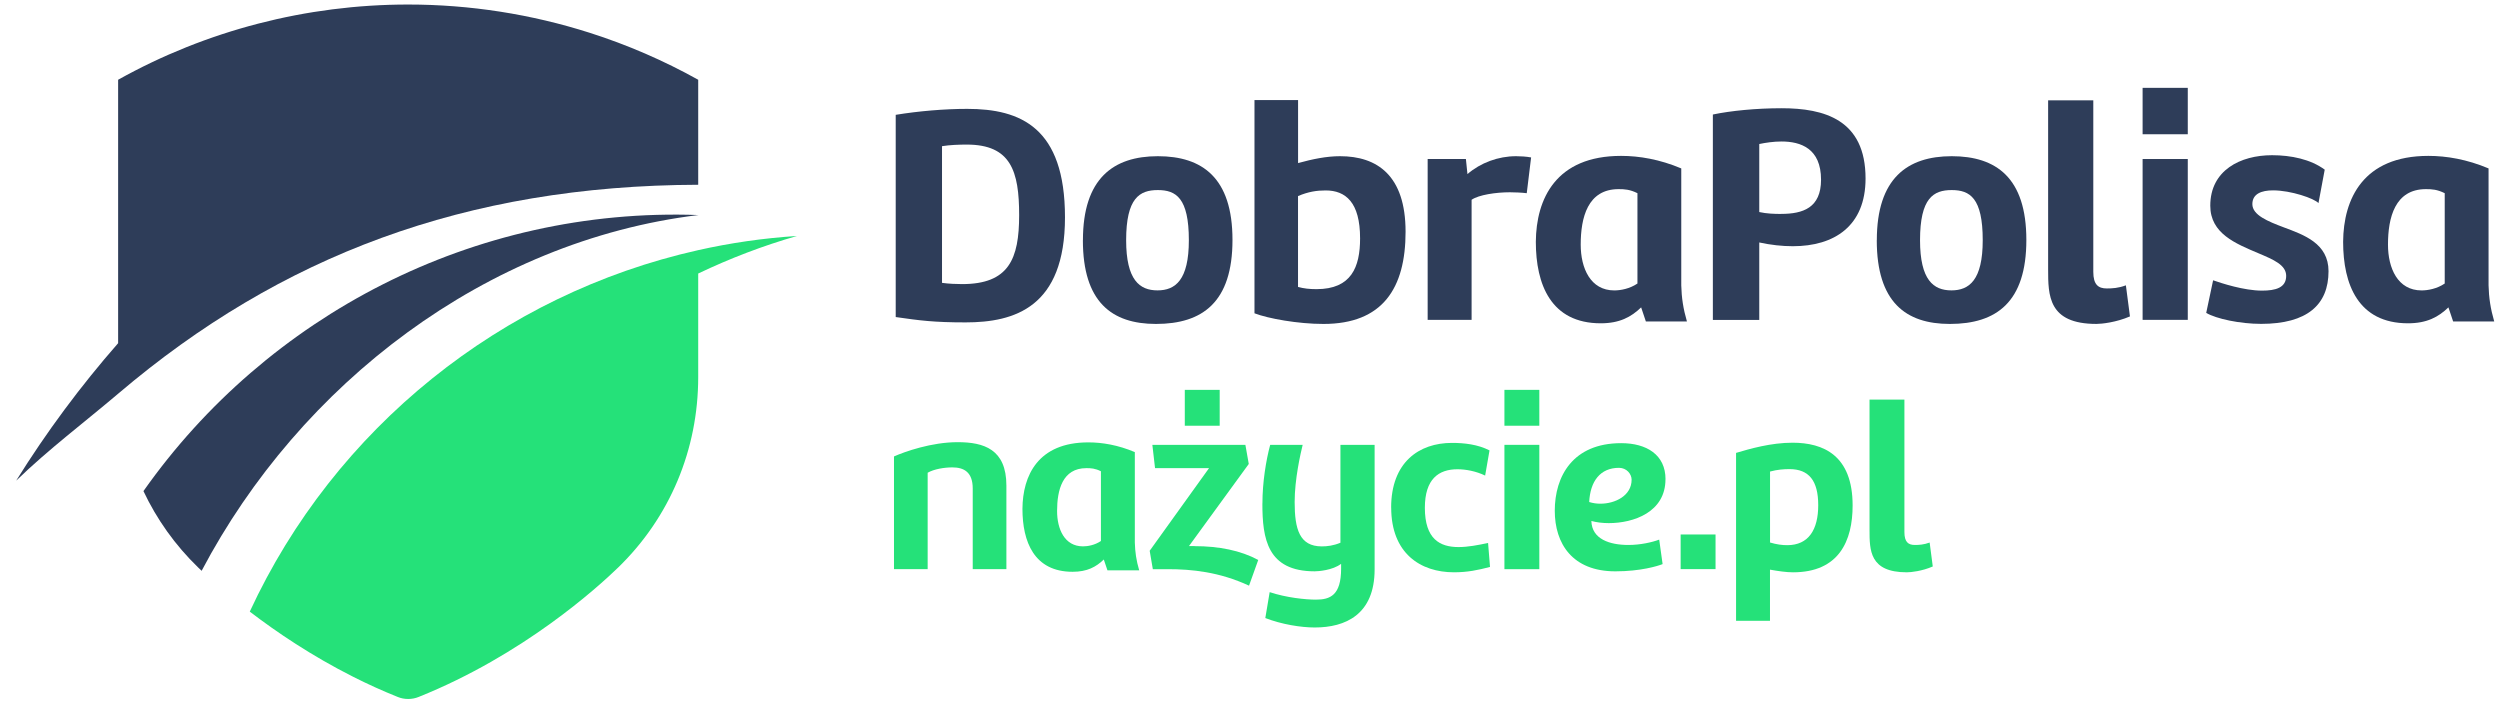
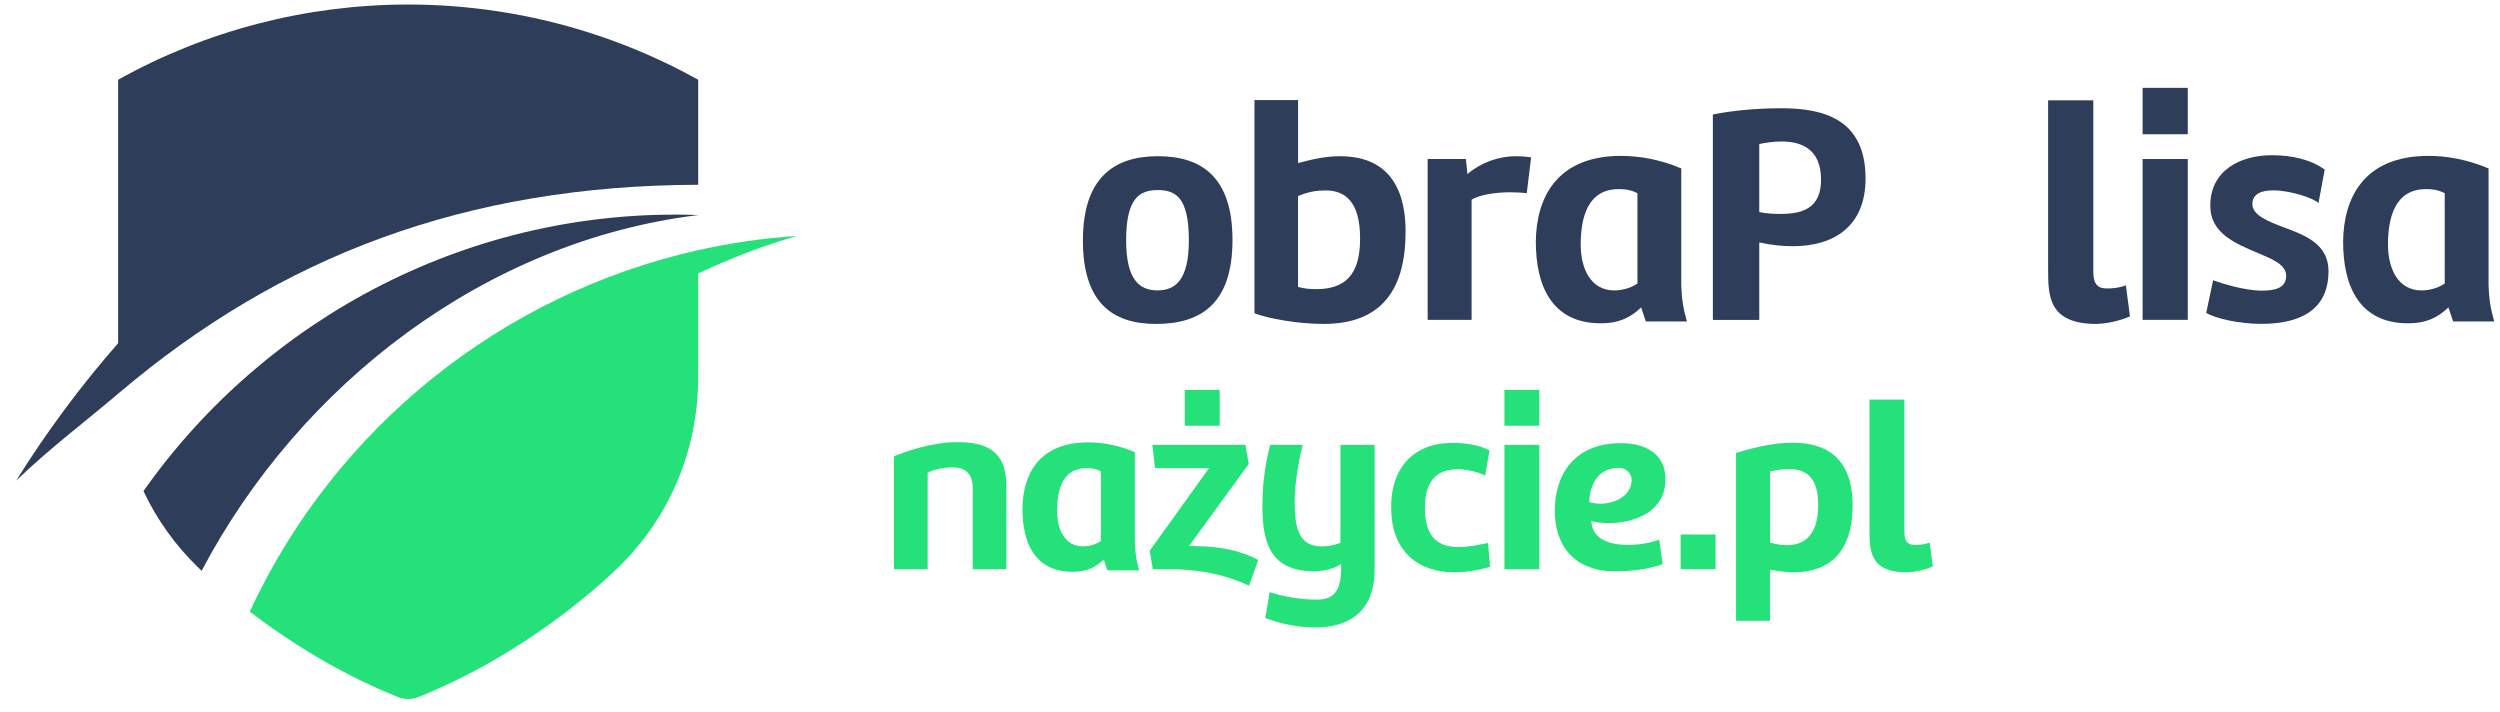
<svg xmlns="http://www.w3.org/2000/svg" width="144" height="41" viewBox="0 0 144 41" fill="none">
  <g id="Group">
-     <path id="Vector" d="M55.621 18.57C53.78 18.57 52.966 18.46 51.593 18.262V6.614C52.91 6.398 54.411 6.271 55.71 6.271C58.78 6.271 61.343 7.336 61.343 12.519C61.343 17.702 58.437 18.57 55.618 18.57M54.263 16.293C54.642 16.347 55.112 16.364 55.417 16.364C58.108 16.364 58.703 14.92 58.703 12.392C58.703 9.864 58.232 8.328 55.687 8.328C55.254 8.328 54.713 8.346 54.26 8.42V16.293H54.263Z" fill="#2E3D59" />
    <path id="Vector_2" d="M62.377 13.837C62.377 10.279 64.129 8.997 66.693 8.997C69.256 8.997 70.991 10.243 70.991 13.819C70.991 17.395 69.274 18.659 66.583 18.659C64.038 18.659 62.374 17.395 62.374 13.837M64.866 13.837C64.866 16.131 65.642 16.726 66.672 16.726C67.702 16.726 68.478 16.131 68.478 13.837C68.478 11.398 67.738 10.948 66.69 10.948C65.642 10.948 64.866 11.401 64.866 13.837Z" fill="#2E3D59" />
    <path id="Vector_3" d="M74.766 9.394C75.615 9.16 76.408 8.997 77.187 8.997C79.318 8.997 80.961 10.098 80.961 13.348C80.961 16.599 79.644 18.659 76.231 18.659C74.769 18.659 73.052 18.351 72.258 18.046V5.765H74.769V9.394H74.766ZM74.766 16.528C75.109 16.619 75.417 16.655 75.831 16.655C77.835 16.655 78.341 15.391 78.341 13.73C78.341 11.652 77.51 10.969 76.355 10.969C75.849 10.969 75.361 11.04 74.766 11.294V16.53V16.528Z" fill="#2E3D59" />
    <path id="Vector_4" d="M84.761 18.425H82.233V9.16H84.436L84.525 10.027C85.282 9.376 86.295 8.997 87.325 8.997C87.576 8.997 87.902 9.015 88.192 9.068L87.941 11.128C87.671 11.093 87.218 11.075 86.967 11.075C86.173 11.075 85.179 11.22 84.764 11.507V18.425H84.761Z" fill="#2E3D59" />
    <path id="Vector_5" d="M94.533 17.702C93.955 18.261 93.286 18.622 92.203 18.622C89.332 18.622 88.464 16.382 88.464 13.928C88.482 11.453 89.619 8.979 93.375 8.979C94.423 8.979 95.595 9.177 96.841 9.701V16.438C96.859 17.142 96.951 17.773 97.167 18.516H94.802L94.53 17.705L94.533 17.702ZM94.317 11.128C93.884 10.912 93.576 10.894 93.233 10.894C91.445 10.894 91.049 12.537 91.049 14.091C91.049 15.446 91.608 16.728 92.981 16.728C93.343 16.728 93.867 16.636 94.317 16.331V11.13V11.128Z" fill="#2E3D59" />
    <path id="Vector_6" d="M98.661 6.596C99.691 6.379 101.171 6.234 102.616 6.234C105.073 6.234 107.456 6.886 107.456 10.281C107.456 13.025 105.65 14.182 103.267 14.182C102.654 14.182 102.003 14.111 101.334 13.966V18.427H98.661V6.598V6.596ZM102.598 12.32C103.844 12.32 104.892 11.977 104.892 10.352C104.892 8.546 103.717 8.15 102.616 8.15C102.145 8.15 101.695 8.221 101.334 8.295V12.214C101.749 12.306 102.184 12.323 102.598 12.323" fill="#2E3D59" />
-     <path id="Vector_7" d="M108.105 13.837C108.105 10.279 109.857 8.997 112.42 8.997C114.984 8.997 116.718 10.243 116.718 13.819C116.718 17.395 115.002 18.659 112.311 18.659C109.765 18.659 108.102 17.395 108.102 13.837M110.594 13.837C110.594 16.131 111.37 16.726 112.4 16.726C113.43 16.726 114.205 16.131 114.205 13.837C114.205 11.398 113.465 10.948 112.417 10.948C111.37 10.948 110.594 11.401 110.594 13.837Z" fill="#2E3D59" />
    <path id="Vector_8" d="M122.685 18.226C121.891 18.569 121.06 18.658 120.752 18.658C117.972 18.658 117.972 17.015 117.972 15.496V5.781H120.574V15.659C120.574 16.399 120.864 16.615 121.35 16.615C121.658 16.615 122.019 16.598 122.451 16.435L122.685 18.223V18.226Z" fill="#2E3D59" />
    <path id="Vector_9" d="M123.414 5.06H126.016V7.733H123.414V5.06ZM126.016 18.424H123.414V9.159H126.016V18.424Z" fill="#2E3D59" />
    <path id="Vector_10" d="M133.549 11.705C133.315 11.433 131.959 10.965 130.929 10.965C130.26 10.965 129.736 11.164 129.736 11.758C129.736 12.392 130.639 12.753 131.542 13.094C132.696 13.526 134.123 14.014 134.123 15.621C134.123 17.554 132.895 18.655 130.24 18.655C129.029 18.655 127.658 18.365 127.078 18.022L127.475 16.145C127.945 16.308 129.245 16.74 130.293 16.74C131.068 16.74 131.684 16.578 131.684 15.891C131.684 15.257 130.944 14.952 130.094 14.591C128.777 14.032 127.312 13.455 127.312 11.847C127.312 9.808 129.047 8.94 130.87 8.94C131.971 8.94 133.09 9.174 133.904 9.772L133.543 11.705H133.549Z" fill="#2E3D59" />
    <path id="Vector_11" d="M141.032 17.702C140.455 18.261 139.786 18.622 138.702 18.622C135.831 18.622 134.964 16.382 134.964 13.928C134.982 11.453 136.118 8.979 139.875 8.979C140.923 8.979 142.095 9.177 143.341 9.701V16.438C143.359 17.142 143.451 17.773 143.667 18.516H141.301L141.029 17.705L141.032 17.702ZM140.816 11.128C140.384 10.912 140.076 10.894 139.733 10.894C137.945 10.894 137.548 12.537 137.548 14.091C137.548 15.446 138.108 16.728 139.481 16.728C139.842 16.728 140.366 16.636 140.816 16.331V11.13V11.128Z" fill="#2E3D59" />
    <path id="Vector_12" d="M51.491 26.292C52.119 26.013 53.655 25.469 55.162 25.469C56.668 25.469 57.968 25.874 57.968 27.967V32.783H56.029V28.136C56.029 27.186 55.514 26.922 54.857 26.922C54.383 26.922 53.797 27.02 53.433 27.23V32.783H51.494V26.295L51.491 26.292Z" fill="#25E179" />
    <path id="Vector_13" d="M63.581 32.225C63.134 32.657 62.619 32.935 61.782 32.935C59.562 32.935 58.893 31.203 58.893 29.306C58.907 27.394 59.786 25.481 62.687 25.481C63.495 25.481 64.404 25.635 65.366 26.041V31.248C65.381 31.792 65.449 32.281 65.618 32.852H63.789L63.578 32.225H63.581ZM63.413 27.145C63.078 26.976 62.841 26.965 62.575 26.965C61.193 26.965 60.888 28.234 60.888 29.433C60.888 30.481 61.32 31.47 62.38 31.47C62.658 31.47 63.063 31.399 63.413 31.162V27.142V27.145Z" fill="#25E179" />
    <path id="Vector_14" d="M68.803 31.458C70.212 31.458 71.468 31.709 72.474 32.254L71.944 33.734C70.227 32.938 68.638 32.784 67.255 32.784H66.403L66.222 31.724L69.641 26.964H66.53L66.376 25.623H71.734L71.929 26.724L68.484 31.455H68.803V31.458ZM68.244 22.456H70.254V24.522H68.244V22.456Z" fill="#25E179" />
    <path id="Vector_15" d="M72.716 29C72.716 27.772 72.926 26.502 73.163 25.623H75.034C74.909 26.138 74.572 27.591 74.572 28.918C74.572 30.481 74.85 31.472 76.135 31.472C76.443 31.472 76.804 31.431 77.209 31.262V25.623H79.178V32.795C79.178 35.406 77.49 36.143 75.729 36.143C74.933 36.143 73.817 35.963 72.882 35.599L73.133 34.107C74.095 34.426 75.199 34.539 75.797 34.539C76.62 34.539 77.248 34.287 77.248 32.754V32.476C76.759 32.852 75.922 32.908 75.726 32.908C72.991 32.908 72.713 31.025 72.713 29" fill="#25E179" />
    <path id="Vector_16" d="M80.13 29.238C80.13 26.627 81.734 25.511 83.632 25.511C84.33 25.511 85.112 25.594 85.796 25.943L85.544 27.393C85.029 27.142 84.428 27.029 83.954 27.029C82.865 27.029 82.072 27.589 82.072 29.249C82.072 31.049 82.936 31.511 84.011 31.511C84.555 31.511 85.141 31.398 85.713 31.274L85.825 32.656C85.126 32.837 84.54 32.964 83.747 32.964C81.82 32.964 80.133 31.875 80.133 29.238" fill="#25E179" />
    <path id="Vector_17" d="M86.655 22.456H88.665V24.522H86.655V22.456ZM88.665 32.784H86.655V25.623H88.665V32.784Z" fill="#25E179" />
    <path id="Vector_18" d="M95.931 27.607C95.931 29.505 94.09 30.132 92.666 30.132C92.317 30.132 91.968 30.091 91.663 30.008C91.689 31.056 92.722 31.39 93.797 31.39C94.481 31.39 95.165 31.236 95.57 31.082L95.766 32.492C95.487 32.604 94.496 32.909 93.045 32.909C90.562 32.909 89.555 31.305 89.555 29.419C89.555 27.439 90.588 25.526 93.38 25.526C94.845 25.526 95.934 26.195 95.934 27.604M93.255 26.947C92.166 26.947 91.595 27.729 91.538 28.916C91.76 28.987 91.985 29.013 92.181 29.013C93.033 29.013 93.981 28.552 93.981 27.631C93.981 27.297 93.688 26.947 93.255 26.947Z" fill="#25E179" />
    <path id="Vector_19" d="M98.815 30.786H96.805V32.781H98.815V30.786Z" fill="#25E179" />
    <path id="Vector_20" d="M100 26.086C100.796 25.849 102.01 25.5 103.25 25.5C105.023 25.5 106.711 26.225 106.711 29.114C106.711 31.151 105.929 32.965 103.277 32.965C102.886 32.965 102.413 32.894 101.951 32.812V35.757H99.997V26.086H100ZM101.954 31.248C102.33 31.361 102.652 31.402 102.945 31.402C104.174 31.402 104.73 30.509 104.73 29.099C104.73 27.691 104.2 27.021 103.07 27.021C102.75 27.021 102.371 27.048 101.954 27.161V31.248Z" fill="#25E179" />
    <path id="Vector_21" d="M111.325 32.63C110.713 32.897 110.07 32.965 109.834 32.965C107.685 32.965 107.685 31.695 107.685 30.522V23.016H109.694V30.65C109.694 31.221 109.916 31.39 110.295 31.39C110.532 31.39 110.81 31.375 111.148 31.251L111.328 32.633L111.325 32.63Z" fill="#25E179" />
    <path id="Vector_22" d="M40.217 4.594V10.642C26.814 10.686 16.146 14.742 6.833 22.654C4.859 24.329 2.787 25.886 0.931 27.686C2.674 24.886 4.64 22.239 6.804 19.768V4.594C11.886 1.756 17.649 0.261 23.51 0.261C27.074 0.261 30.606 0.817 33.968 1.889C36.132 2.579 38.225 3.484 40.217 4.594Z" fill="#2E3D59" />
    <path id="Vector_23" d="M45.918 13.588C43.949 14.153 42.046 14.882 40.217 15.755V21.716C40.217 25.902 38.58 29.8 35.611 32.684C34.438 33.823 30.14 37.727 24.117 40.143C23.921 40.223 23.72 40.261 23.51 40.261C23.3 40.261 23.098 40.223 22.906 40.143C22.012 39.785 21.154 39.394 20.343 38.983C17.951 37.778 15.926 36.407 14.387 35.229C19.28 24.662 28.885 16.945 40.217 14.408C42.073 13.991 43.979 13.715 45.918 13.591" fill="#25E179" />
    <path id="Vector_24" d="M40.229 12.386C27.98 13.877 17.286 22.118 11.614 32.878C11.54 32.807 11.472 32.742 11.41 32.683C10.084 31.398 9.03 29.912 8.263 28.287C15.367 18.202 27.267 11.921 40.229 12.386Z" fill="#2E3D59" />
  </g>
</svg>